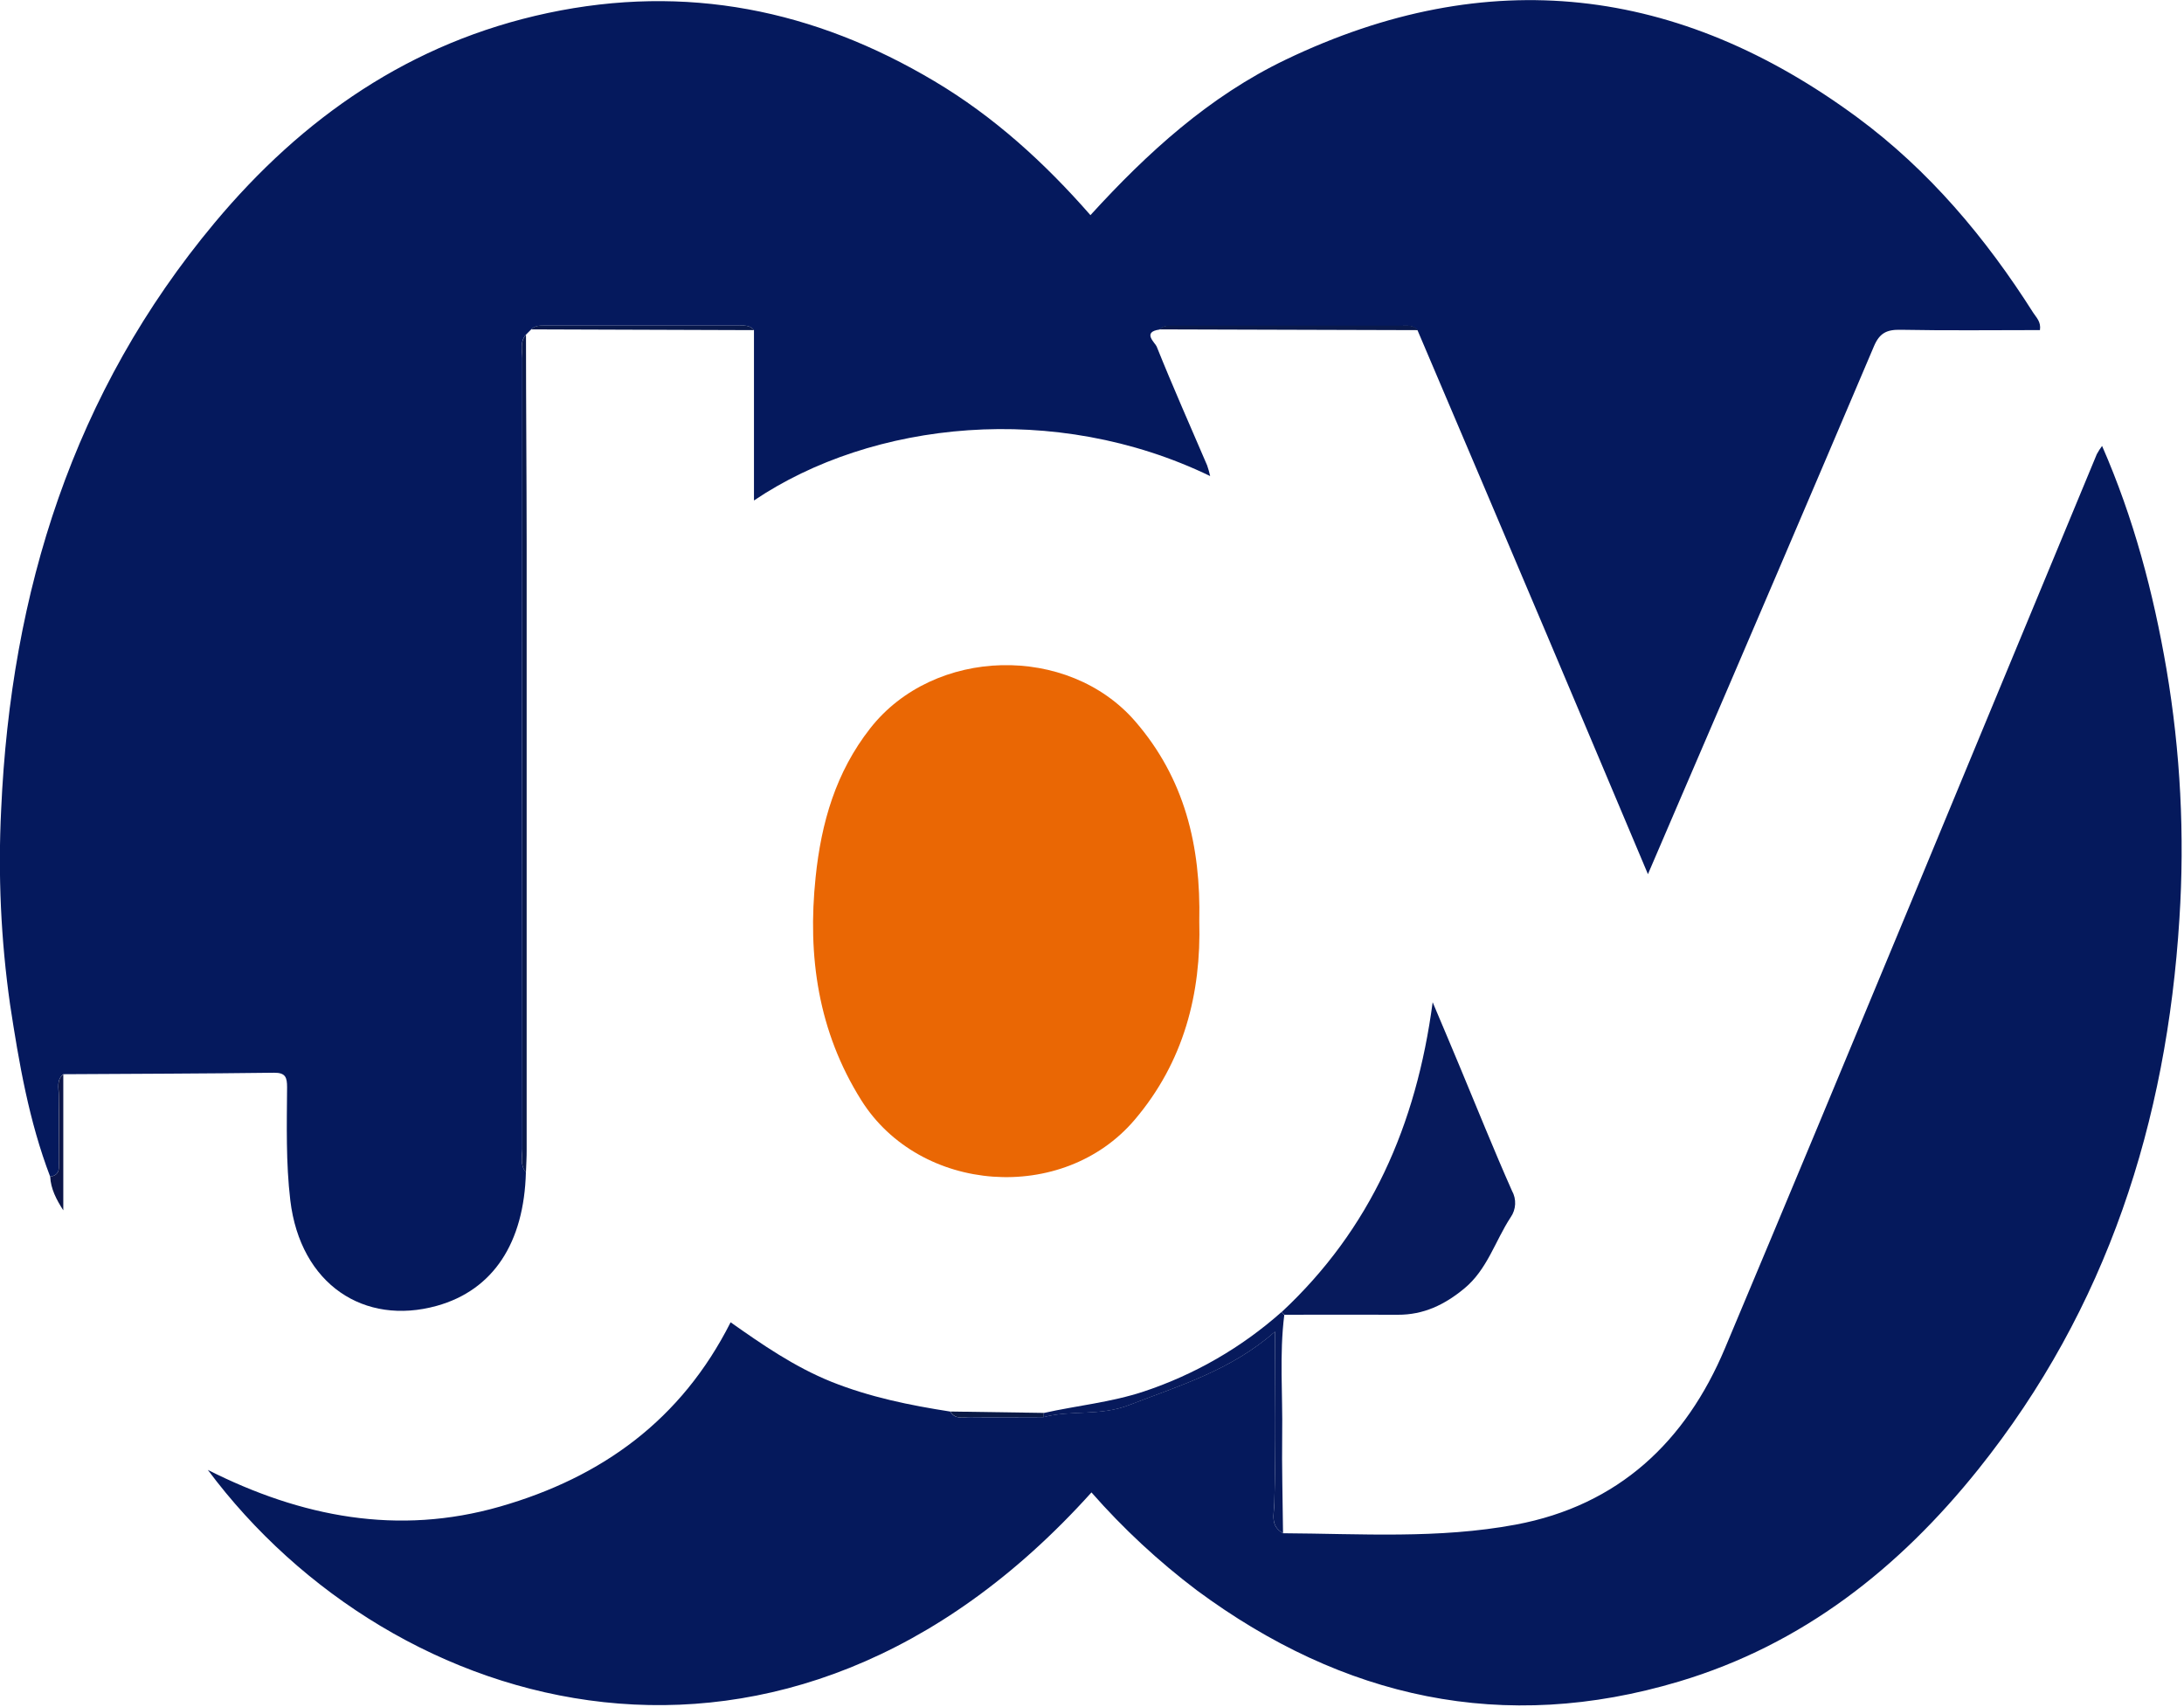
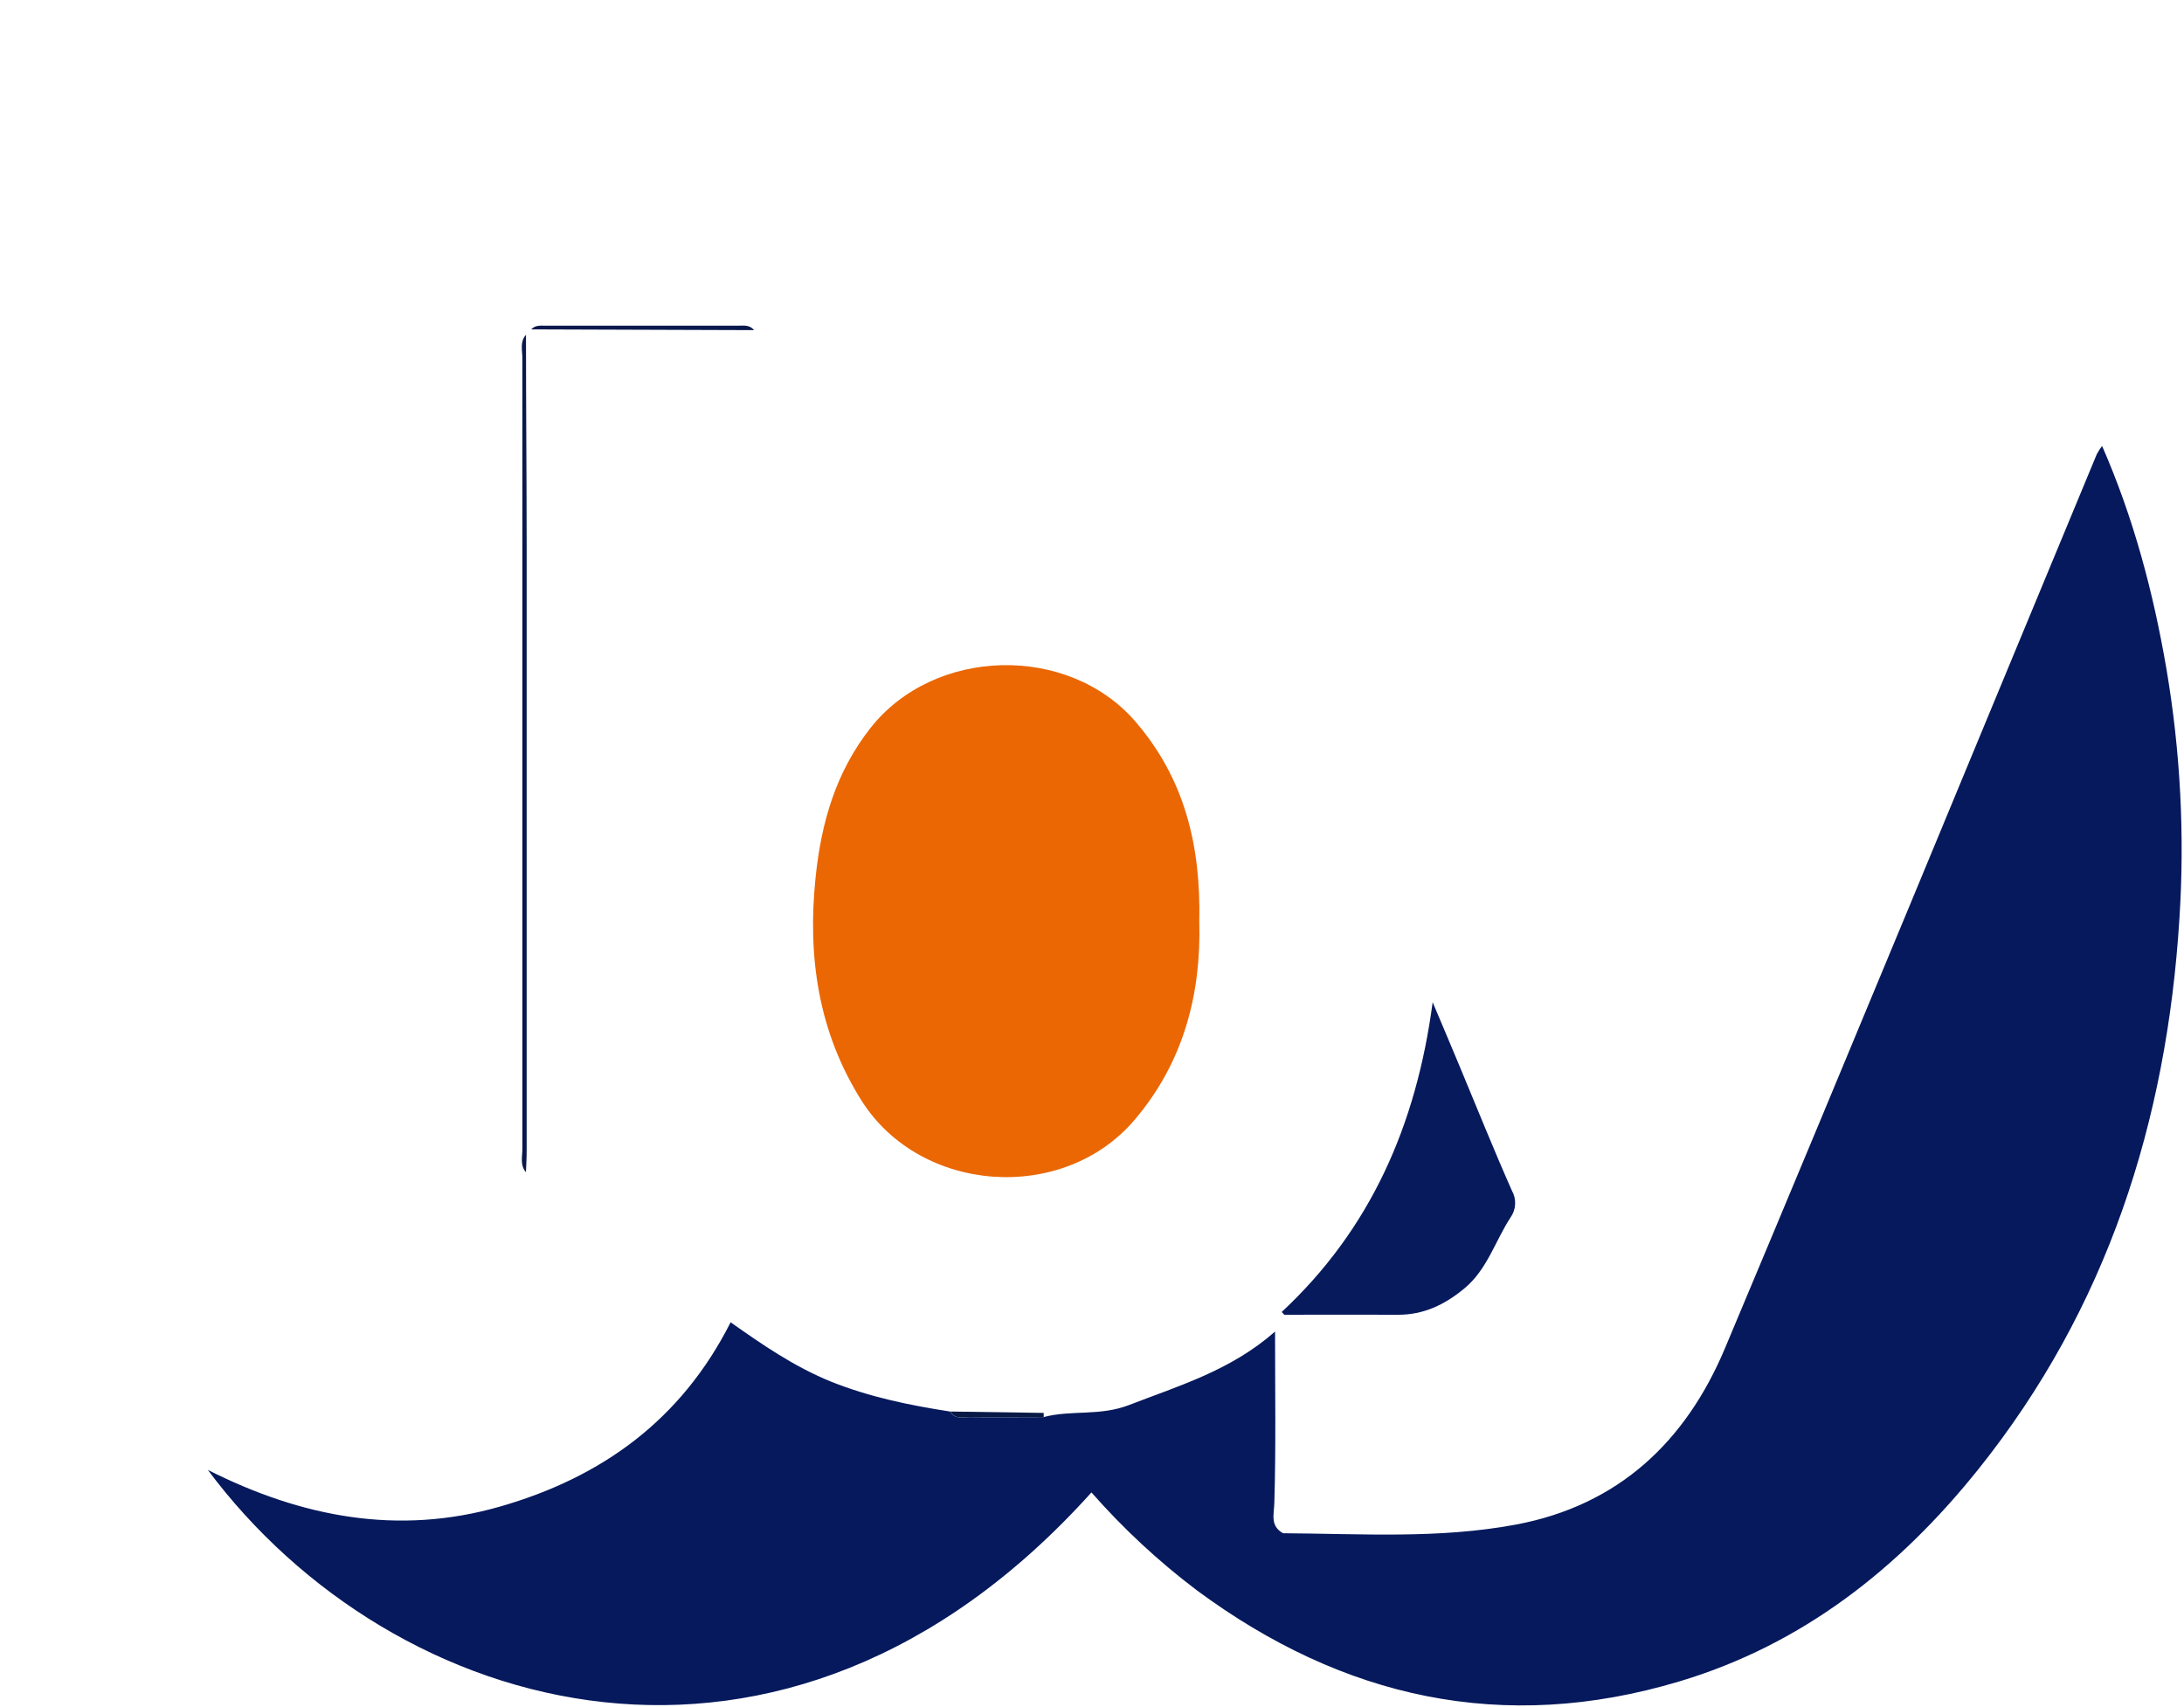
<svg xmlns="http://www.w3.org/2000/svg" width="490" height="383" viewBox="0 0 490 383" fill="none">
  <g clip-path="url(#clip0_707_14)">
-     <path d="M11.26 264C6.49 251.54 4.26 238.47 2.26 225.38C0.199 210.894 -0.47 196.244 0.26 181.63C2.45 132.74 16.41 88 48.14 50C67.86 26.38 92.14 9.47 122.9 2.92C153.98 -3.68 182.71 2.18 209.65 18.22C222.97 26.14 234.34 36.48 244.65 48.27C257.5 34.18 271.36 21.58 288.49 13.37C333.81 -8.35 376.63 -3.23 416.74 26.37C432.82 38.25 445.52 53.37 456.17 70.16C456.84 71.22 457.96 72.16 457.68 74.06C447.26 74.06 436.83 74.19 426.4 73.99C423.34 73.93 421.71 74.7 420.45 77.66C406.063 111.52 391.59 145.343 377.03 179.13C374.71 184.55 372.37 189.96 369.73 196.13C361.97 177.75 354.53 160.06 347.04 142.38C337.4 119.62 327.733 96.863 318.04 74.11C317.04 72.85 315.69 73.11 314.39 73.11H263.39C262.24 73.11 261.05 72.99 260.14 73.94C256.14 74.49 259.2 76.94 259.51 77.75C263.12 86.75 267.03 95.54 270.83 104.41C271.104 105.196 271.331 105.997 271.51 106.81C236.76 90 195.69 94.38 169.16 112.29V74.06C168.16 72.82 166.8 73.06 165.51 73.06C151.15 73.06 136.79 73.06 122.43 73.06C121.28 73.06 120.1 72.94 119.19 73.89L118 75.09C116.59 76.67 117.19 78.59 117.19 80.36C117.15 139.467 117.15 198.58 117.19 257.7C117.19 259.47 116.61 261.39 117.99 262.98C117.59 278.84 110.67 289.45 97.99 292.98C81.75 297.49 67.39 288.22 65.13 269.29C64.13 260.85 64.35 252.39 64.41 243.94C64.41 241.76 64.09 240.65 61.48 240.68C45.71 240.88 29.94 240.92 14.17 241.01C12.64 242.31 13.17 244.09 13.17 245.68C13.1 250.49 13.17 255.3 13.17 260.12C13.18 261.66 13.73 263.6 11.26 264Z" fill="#05195D" />
    <path d="M287.86 344C305.28 344.1 322.73 345.3 340.04 342.07C363.17 337.75 378.22 323.39 386.99 302.55C415.07 235.78 442.65 168.79 470.44 101.89C470.789 101.249 471.183 100.634 471.62 100.05C478.7 116.22 483.13 132.96 486.07 150.14C489.205 168.631 490.179 187.424 488.97 206.14C486.12 251.69 472.75 293.53 443.88 329.62C426.06 351.88 404.42 368.97 376.76 377.25C337.28 389.07 301.33 381.05 268.57 356.84C259.945 350.332 252.007 342.96 244.88 334.84C176 411.42 88.08 385.43 46.63 329.79C67.56 340.36 89.28 344.59 112.17 338.02C135.06 331.45 152.86 318.56 163.92 296.67C171 301.67 178.24 306.67 186.54 310.02C195.15 313.46 204.11 315.29 213.2 316.7C214.28 318.58 216.13 317.92 217.69 317.94C223.17 318.01 228.69 317.94 234.13 317.94C240.39 316.28 246.74 317.79 253.38 315.21C264.63 310.85 276.14 307.48 286.07 298.75C286.07 312.22 286.28 324.68 285.91 337.13C285.83 339.92 284.93 342.32 287.86 344Z" fill="#05195C" />
    <path d="M269.07 206.69C269.52 222.85 265.64 238.23 254.56 251.25C238.49 270.14 206.4 267.83 193.22 246.82C183.58 231.44 181.13 214.65 182.99 196.82C184.26 184.54 187.52 173.27 195.23 163.42C209.56 145.13 239.64 144.42 254.73 161.88C265.75 174.64 269.44 189.68 269.07 206.69Z" fill="#EA6704" />
    <path d="M287.56 294.36C307.47 275.8 317.76 252.5 321.43 224.86C323.65 230.12 325.56 234.61 327.43 239.11C331.34 248.47 335.11 257.9 339.23 267.18C339.742 268.097 339.986 269.139 339.932 270.188C339.879 271.237 339.532 272.249 338.93 273.11C335.44 278.44 333.68 284.85 328.5 289.11C324.13 292.72 319.4 295.01 313.62 294.98C305.13 294.93 296.62 294.98 288.15 294.98C287.967 294.76 287.77 294.553 287.56 294.36V294.36Z" fill="#071A5C" />
-     <path d="M287.86 344C284.93 342.32 285.86 339.92 285.91 337.15C286.28 324.7 286.07 312.24 286.07 298.77C276.14 307.5 264.63 310.87 253.38 315.23C246.74 317.81 240.38 316.3 234.13 317.96V317.03C241.62 315.35 249.28 314.64 256.67 312.18C268.058 308.392 278.557 302.33 287.53 294.36C287.749 294.569 287.952 294.793 288.14 295.03C287.02 303.91 287.81 312.82 287.67 321.72C287.57 329.14 287.79 336.57 287.86 344Z" fill="#071A5C" />
    <path d="M118 263C116.62 261.41 117.21 259.49 117.2 257.72C117.2 198.613 117.2 139.5 117.2 80.38C117.2 78.61 116.6 76.69 118.01 75.11C118.01 90.77 118.15 106.42 118.16 122.11C118.16 167.443 118.16 212.753 118.16 258.04C118.17 259.65 118.06 261.32 118 263Z" fill="#08184B" />
-     <path d="M260.14 73.9C261.05 72.9 262.24 73.07 263.39 73.07H314.46C315.76 73.07 317.15 72.81 318.11 74.07L260.14 73.9Z" fill="#09194C" />
    <path d="M119.19 73.9C120.1 72.9 121.28 73.07 122.43 73.07C136.79 73.07 151.15 73.07 165.51 73.07C166.8 73.07 168.19 72.81 169.16 74.07L119.19 73.9Z" fill="#09194C" />
-     <path d="M11.26 264C13.73 263.63 13.18 261.69 13.2 260.13C13.2 255.31 13.2 250.5 13.2 245.69C13.2 244.1 12.64 242.32 14.2 241.02V271.55C12.64 269.12 11.4 266.74 11.26 264Z" fill="#0C1649" />
    <path d="M234.16 317V317.93C228.68 317.93 223.16 317.98 217.72 317.93C216.16 317.93 214.31 318.57 213.23 316.69L234.16 317Z" fill="#091945" />
  </g>
  <defs>
    <clipPath id="clip0_707_14">
      <rect width="489.47" height="382.65" fill="white" />
    </clipPath>
  </defs>
</svg>